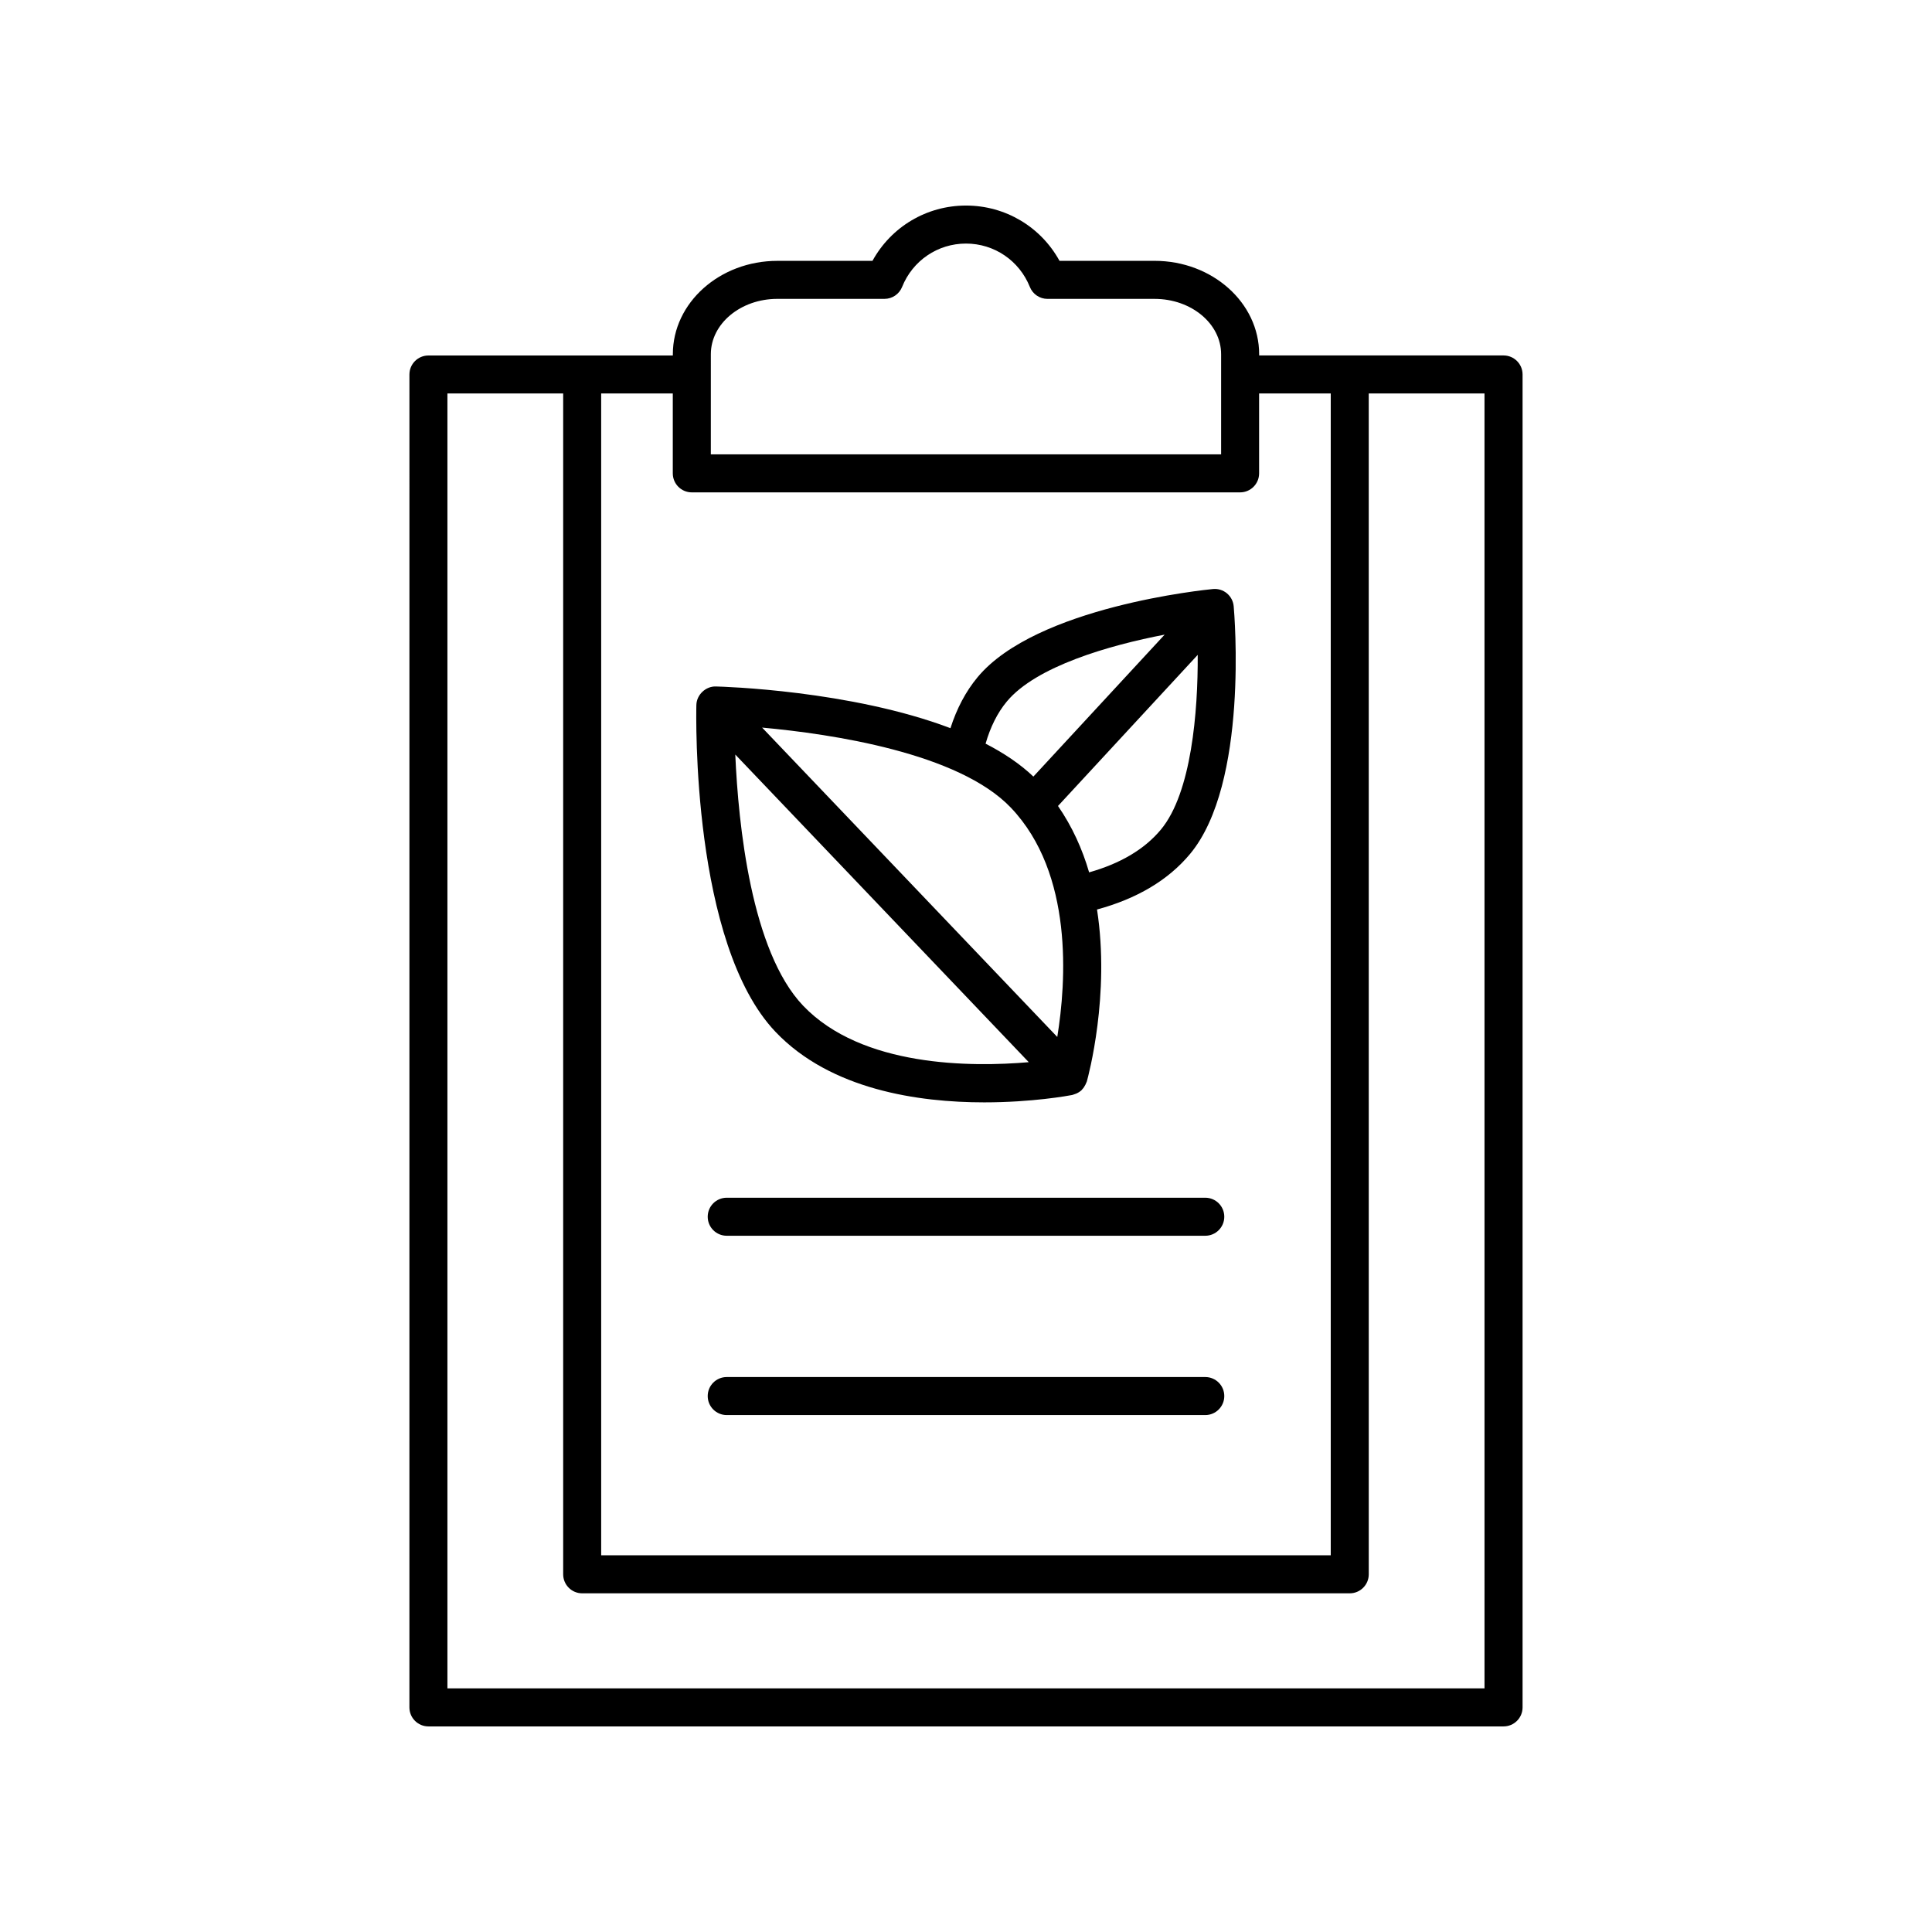
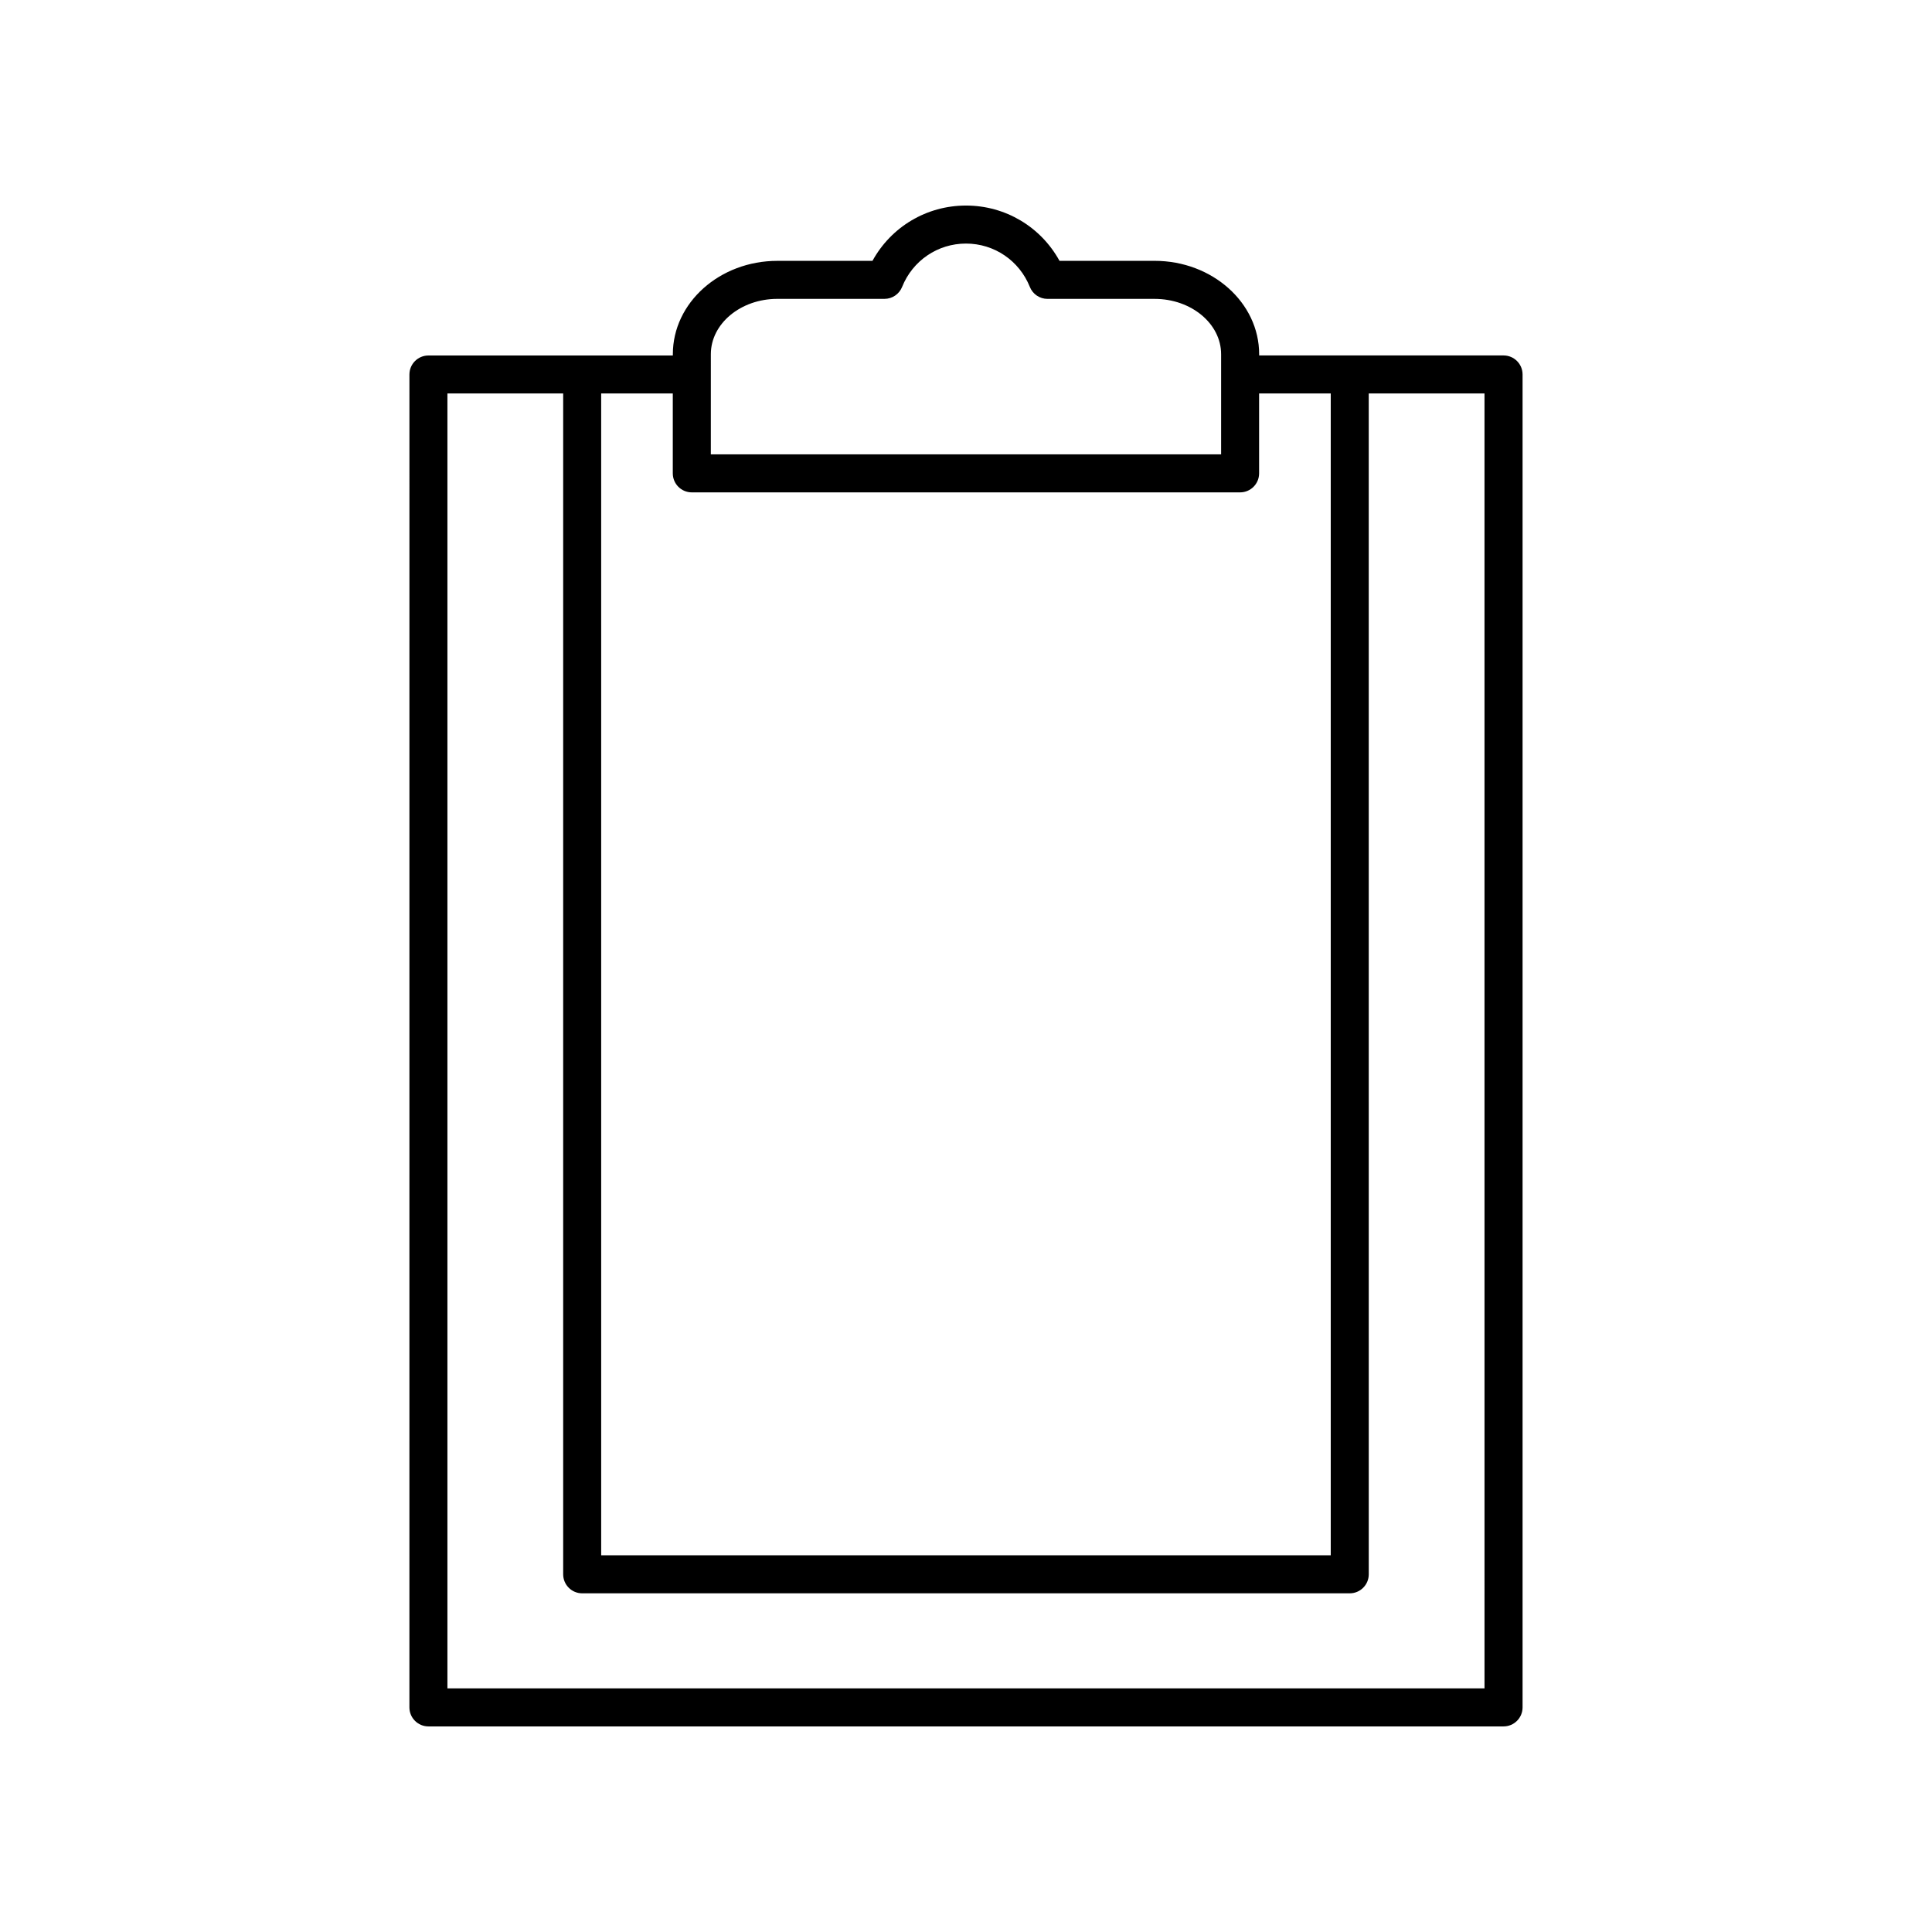
<svg xmlns="http://www.w3.org/2000/svg" fill="#000000" width="800px" height="800px" version="1.1" viewBox="144 144 512 512">
  <g>
-     <path d="m469.15 301.24c-1.031-0.855-2.34-1.266-3.699-1.141-1.902 0.184-46.832 4.652-62.387 23.371-3.133 3.773-5.523 8.312-7.184 13.504-26.441-10.027-60.27-11.008-62.176-11.051-2.613-0.086-5.09 2.129-5.16 4.914-0.062 2.57-1.285 63.242 20.98 86.621 14.621 15.352 37.879 18.68 55.324 18.68 12.727 0 22.363-1.773 23.273-1.949 0.207-0.039 0.391-0.137 0.59-0.199 0.16-0.051 0.312-0.094 0.465-0.16 0.531-0.23 1.023-0.527 1.441-0.922 0.012-0.012 0.023-0.012 0.035-0.023 0.039-0.039 0.055-0.094 0.09-0.133 0.371-0.379 0.668-0.816 0.906-1.297 0.078-0.152 0.145-0.301 0.203-0.461 0.051-0.137 0.133-0.254 0.172-0.395 0.383-1.363 6.207-22.93 2.699-45.57 10.461-2.836 18.832-7.715 24.68-14.754 15.551-18.719 11.711-63.707 11.539-65.613-0.117-1.332-0.766-2.566-1.793-3.422zm-58.332 28.668c7.746-9.324 27.18-14.91 41.82-17.719l-34.781 37.613c-3.523-3.356-7.844-6.242-12.668-8.723 1.266-4.387 3.129-8.164 5.629-11.172zm13.371 88.898-78.223-81.988c18.398 1.684 52.082 6.688 65.934 21.234 16.645 17.48 14.656 46.199 12.289 60.754zm-67.367-8.301c-13.75-14.441-17.152-48.004-17.965-66.543l77.777 81.527c-15.086 1.309-44.234 1.367-59.812-14.984zm94.836-46.668c-4.398 5.297-10.863 9.043-19.031 11.348-1.777-6.125-4.465-12.102-8.246-17.594l37.027-40.043c0.082 15.047-1.664 36.555-9.75 46.289z" />
-     <path d="m463.41 461.41h-126.82c-2.781 0-5.039 2.254-5.039 5.039 0 2.781 2.254 5.039 5.039 5.039h126.82c2.781 0 5.039-2.254 5.039-5.039 0-2.785-2.254-5.039-5.039-5.039z" />
-     <path d="m463.41 508.93h-126.82c-2.781 0-5.039 2.254-5.039 5.039 0 2.781 2.254 5.039 5.039 5.039h126.82c2.781 0 5.039-2.254 5.039-5.039s-2.254-5.039-5.039-5.039z" />
    <path d="m449.99 213.13h-25.207c-4.945-9.004-14.336-14.656-24.785-14.656s-19.844 5.652-24.785 14.656h-25.207c-15.273 0-27.695 11.098-27.695 24.742v0.336h-64.77c-2.781 0-5.039 2.254-5.039 5.039l-0.004 353.23c0 2.781 2.254 5.039 5.039 5.039h284.92c2.781 0 5.039-2.254 5.039-5.039v-353.24c0-2.781-2.254-5.039-5.039-5.039h-64.77v-0.336c0-13.641-12.426-24.738-27.695-24.738zm-117.61 24.738c0-8.086 7.902-14.664 17.621-14.664h28.391c2.059 0 3.91-1.254 4.676-3.168 2.797-6.977 9.438-11.488 16.926-11.488 7.484 0 14.129 4.512 16.926 11.492 0.766 1.914 2.617 3.168 4.676 3.168h28.391c9.719 0 17.621 6.578 17.621 14.664v26.543l-135.23-0.004zm205.03 353.57h-274.84v-343.16h30.676v312.93c0 2.781 2.254 5.039 5.039 5.039h203.41c2.781 0 5.039-2.254 5.039-5.039l-0.004-312.93h30.676zm-40.75-343.16v307.89h-193.34l-0.004-307.89h18.98v21.168c0 2.781 2.254 5.039 5.039 5.039h145.3c2.781 0 5.039-2.254 5.039-5.039v-21.168z" />
  </g>
</svg>